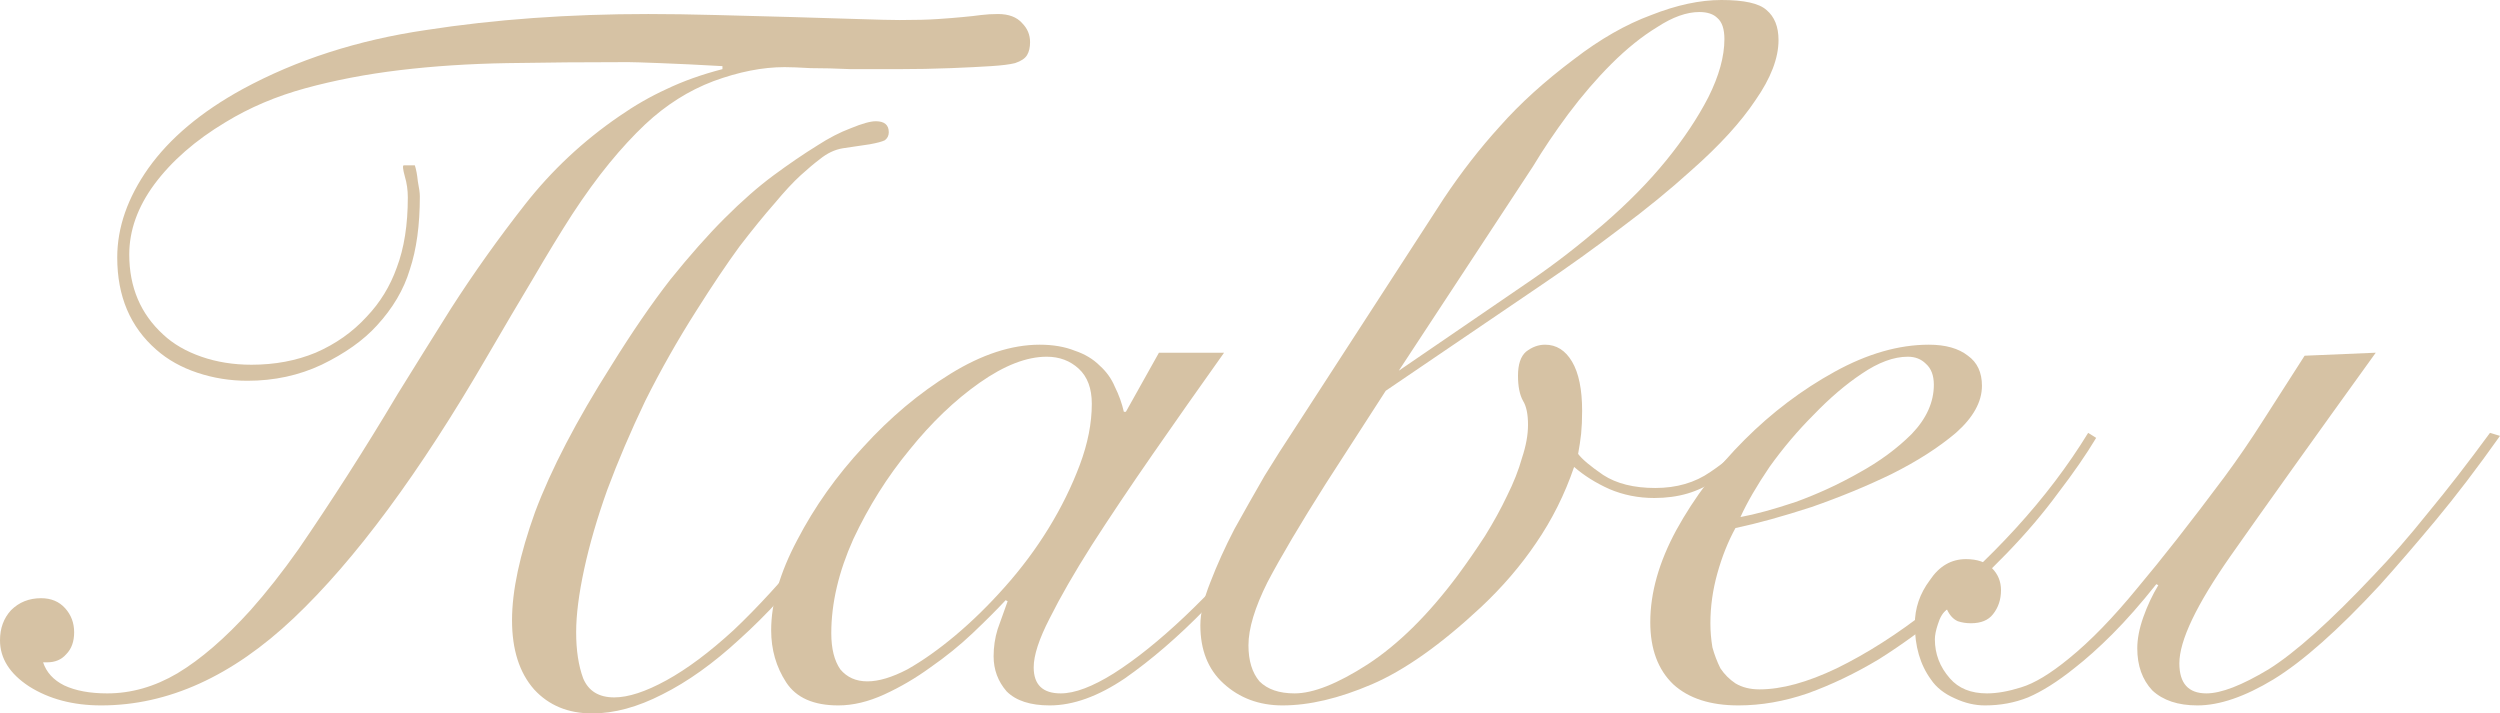
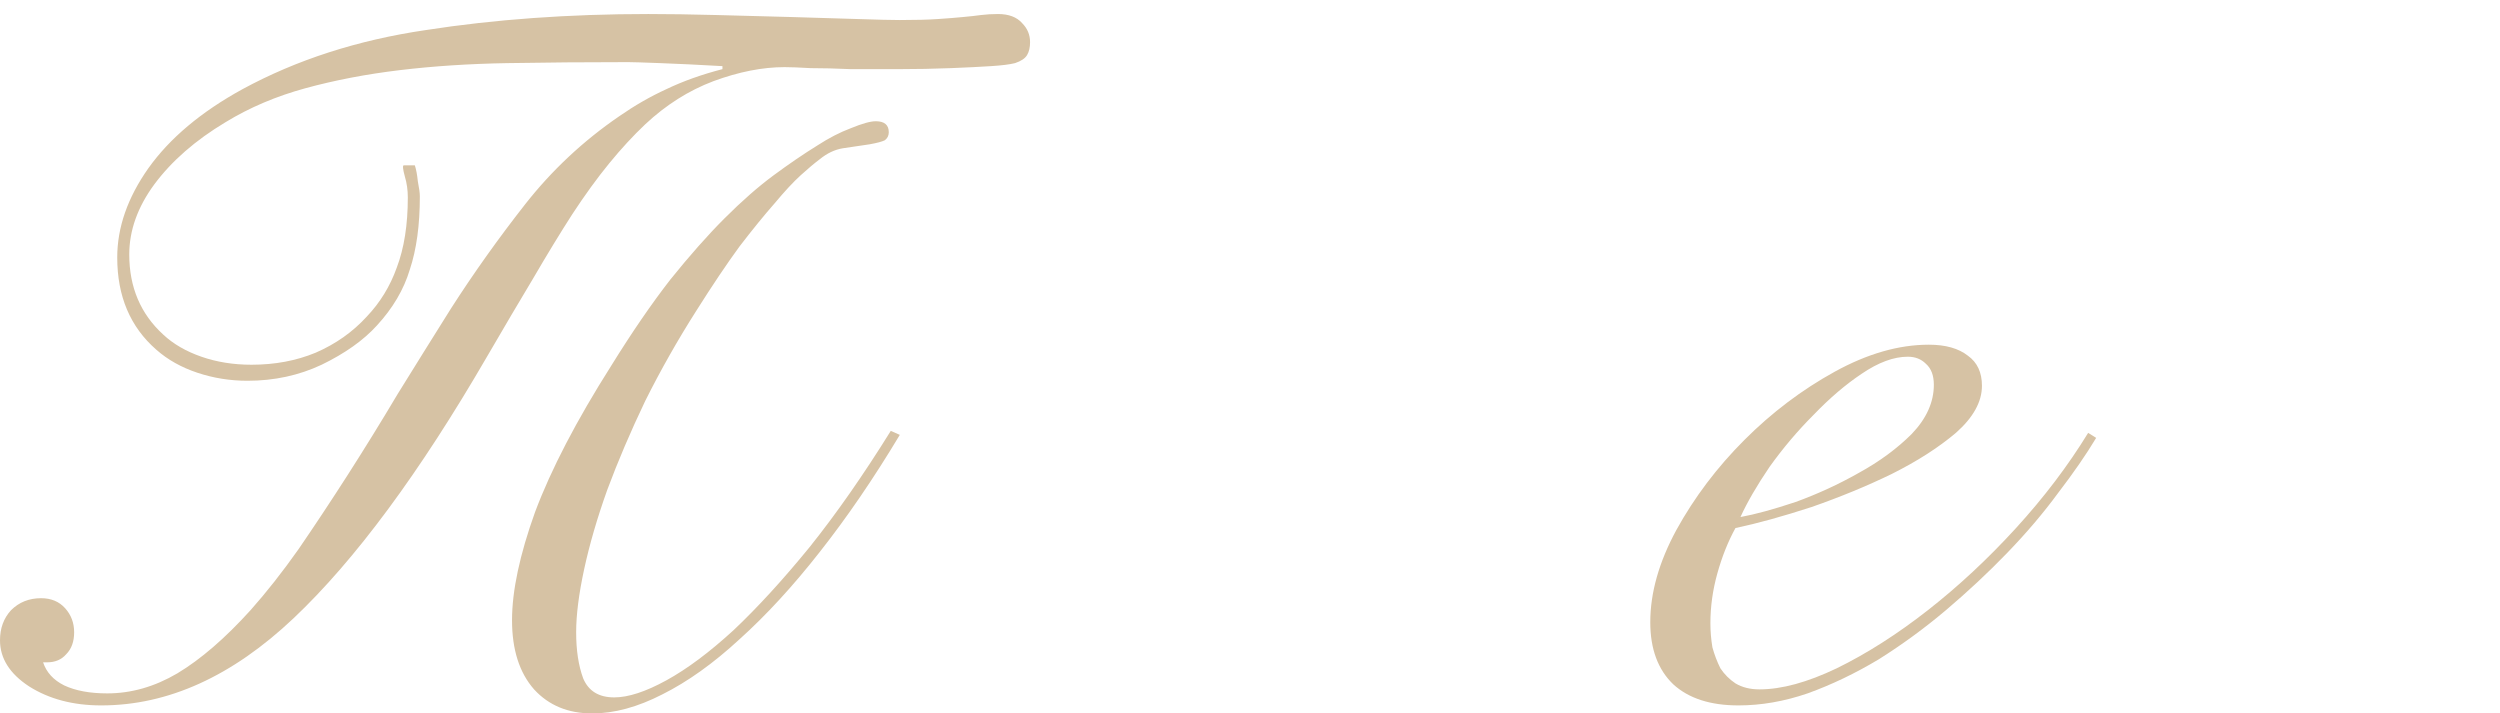
<svg xmlns="http://www.w3.org/2000/svg" viewBox="0 0 149.699 42.72" fill="none">
  <path d="M24.84 9.9C24.92 10.14 24.98 10.46 25.02 10.86C25.1 11.26 25.14 11.56 25.14 11.76C25.14 13.48 24.94 14.94 24.54 16.14C24.18 17.34 23.52 18.46 22.56 19.5C21.76 20.38 20.66 21.16 19.26 21.84C17.9 22.48 16.42 22.8 14.82 22.8C13.78 22.8 12.78 22.64 11.82 22.32C10.86 22 10.04 21.54 9.36 20.94C7.8 19.58 7.02 17.74 7.02 15.42C7.02 13.62 7.64 11.84 8.88 10.08C10.16 8.28 12.04 6.7 14.52 5.34C17.76 3.58 21.42 2.4 25.5 1.8C29.62 1.16 34.06 0.84 38.82 0.84C40.02 0.84 41.38 0.86 42.9 0.9C44.46 0.94 45.96 0.98 47.4 1.02C48.88 1.06 50.2 1.1 51.36 1.14C52.56 1.18 53.4 1.2 53.88 1.2C54.84 1.2 55.6 1.18 56.16 1.14C56.76 1.1 57.26 1.06 57.66 1.02C58.1 0.98 58.46 0.94 58.74 0.9C59.06 0.86 59.4 0.84 59.76 0.84C60.4 0.84 60.88 1.02 61.2 1.38C61.52 1.7 61.68 2.08 61.68 2.52C61.68 2.84 61.62 3.1 61.5 3.3C61.38 3.5 61.14 3.66 60.78 3.78C60.46 3.86 59.98 3.92 59.34 3.96C58.74 4 57.94 4.04 56.94 4.08C55.9 4.12 54.86 4.14 53.82 4.14C52.82 4.14 51.86 4.14 50.94 4.14C50.06 4.1 49.26 4.08 48.54 4.08C47.86 4.04 47.34 4.02 46.98 4.02C45.66 4.02 44.24 4.3 42.72 4.86C41.24 5.42 39.88 6.28 38.64 7.44C37.92 8.12 37.2 8.9 36.48 9.78C35.76 10.66 35.02 11.68 34.26 12.84C33.54 13.96 32.76 15.24 31.92 16.68C31.08 18.08 30.16 19.64 29.16 21.36C25.12 28.32 21.26 33.54 17.58 37.02C13.9 40.5 10.06 42.24 6.06 42.24C4.38 42.24 2.94 41.86 1.74 41.1C0.58 40.34 0 39.42 0 38.34C0 37.62 0.22 37.02 0.66 36.54C1.14 36.06 1.74 35.82 2.46 35.82C3.06 35.82 3.54 36.02 3.9 36.42C4.26 36.82 4.44 37.3 4.44 37.86C4.44 38.42 4.28 38.86 3.96 39.18C3.68 39.5 3.3 39.66 2.82 39.66H2.58C2.78 40.26 3.2 40.72 3.84 41.04C4.52 41.36 5.38 41.52 6.42 41.52C7.86 41.52 9.26 41.12 10.62 40.32C12.02 39.48 13.48 38.22 15 36.54C15.96 35.46 16.92 34.24 17.88 32.88C18.84 31.48 19.82 30 20.82 28.44C21.82 26.88 22.82 25.26 23.82 23.58C24.86 21.9 25.92 20.2 27 18.48C28.36 16.36 29.84 14.28 31.44 12.24C33.04 10.2 34.92 8.44 37.08 6.96C38 6.32 38.94 5.78 39.9 5.34C40.9 4.86 42.02 4.46 43.26 4.14V3.96C41.86 3.88 40.62 3.82 39.54 3.78C38.5 3.74 37.86 3.72 37.62 3.72C35.1 3.72 32.68 3.74 30.36 3.78C28.08 3.82 25.94 3.96 23.94 4.2C21.94 4.44 20.06 4.8 18.3 5.28C16.54 5.76 14.94 6.44 13.5 7.32C11.7 8.4 10.28 9.64 9.24 11.04C8.24 12.4 7.74 13.8 7.74 15.24C7.74 17.2 8.42 18.8 9.78 20.04C10.38 20.6 11.14 21.04 12.06 21.36C12.98 21.68 13.98 21.84 15.06 21.84C16.46 21.84 17.74 21.6 18.9 21.12C20.1 20.6 21.12 19.88 21.96 18.96C22.76 18.12 23.36 17.14 23.76 16.02C24.2 14.86 24.42 13.46 24.42 11.82C24.42 11.38 24.36 10.96 24.24 10.56C24.12 10.12 24.1 9.9 24.18 9.9H24.84ZM53.88 26.04C52.32 28.64 50.72 30.98 49.08 33.06C47.48 35.1 45.88 36.84 44.28 38.28C42.72 39.72 41.18 40.82 39.66 41.58C38.18 42.34 36.78 42.72 35.46 42.72C34.02 42.72 32.86 42.24 31.98 41.28C31.1 40.28 30.66 38.9 30.66 37.14C30.66 35.38 31.12 33.22 32.04 30.66C33 28.1 34.52 25.18 36.6 21.9C37.84 19.9 39.02 18.18 40.14 16.74C41.3 15.3 42.38 14.08 43.38 13.08C44.42 12.04 45.4 11.18 46.32 10.5C47.24 9.82 48.12 9.22 48.96 8.7C49.64 8.26 50.3 7.92 50.94 7.68C51.62 7.4 52.12 7.26 52.44 7.26C52.96 7.26 53.22 7.48 53.22 7.92C53.22 8.12 53.14 8.28 52.98 8.4C52.82 8.48 52.52 8.56 52.08 8.64C51.52 8.72 50.98 8.8 50.46 8.88C49.98 8.96 49.52 9.18 49.08 9.54C48.76 9.78 48.38 10.1 47.94 10.5C47.5 10.9 46.98 11.46 46.38 12.18C45.78 12.86 45.08 13.72 44.28 14.76C43.52 15.8 42.66 17.08 41.7 18.6C40.58 20.36 39.56 22.16 38.64 24C37.76 25.84 37 27.62 36.36 29.34C35.76 31.02 35.3 32.6 34.98 34.08C34.66 35.56 34.5 36.82 34.5 37.86C34.5 38.94 34.64 39.86 34.92 40.62C35.24 41.38 35.86 41.76 36.78 41.76C37.62 41.76 38.66 41.42 39.9 40.74C41.14 40.06 42.48 39.06 43.92 37.74C45.36 36.38 46.88 34.72 48.48 32.76C50.08 30.76 51.7 28.44 53.34 25.8L53.88 26.04Z" fill="#D6C2A4" />
-   <path d="M69.397 21.12H73.297C71.817 23.2 70.397 25.22 69.037 27.18C67.677 29.14 66.457 30.96 65.377 32.64C64.337 34.28 63.497 35.74 62.857 37.02C62.217 38.26 61.897 39.24 61.897 39.96C61.897 41 62.437 41.52 63.517 41.52C64.357 41.52 65.417 41.12 66.697 40.32C68.017 39.48 69.437 38.34 70.957 36.9C72.477 35.46 74.037 33.78 75.637 31.86C77.237 29.94 78.757 27.9 80.197 25.74L80.557 25.86C79.477 27.5 78.197 29.28 76.717 31.2C75.277 33.08 73.757 34.84 72.157 36.48C70.557 38.12 68.957 39.5 67.357 40.62C65.757 41.7 64.257 42.24 62.857 42.24C61.697 42.24 60.837 41.96 60.277 41.4C59.757 40.8 59.497 40.1 59.497 39.3C59.497 38.74 59.577 38.2 59.737 37.68C59.937 37.12 60.137 36.56 60.337 36L60.217 35.94C59.697 36.5 59.037 37.16 58.237 37.92C57.477 38.64 56.637 39.32 55.717 39.96C54.837 40.6 53.917 41.14 52.957 41.58C51.997 42.02 51.077 42.24 50.197 42.24C48.717 42.24 47.677 41.78 47.077 40.86C46.477 39.94 46.177 38.9 46.177 37.74C46.177 36.1 46.697 34.3 47.737 32.34C48.777 30.34 50.097 28.48 51.697 26.76C53.297 25 55.037 23.54 56.917 22.38C58.797 21.22 60.577 20.64 62.257 20.64C63.057 20.64 63.757 20.76 64.357 21C64.957 21.2 65.457 21.5 65.857 21.9C66.257 22.26 66.557 22.68 66.757 23.16C66.997 23.64 67.177 24.14 67.297 24.66H67.417L69.397 21.12ZM49.777 37.92C49.777 38.84 49.957 39.56 50.317 40.08C50.717 40.56 51.257 40.8 51.937 40.8C52.617 40.8 53.417 40.56 54.337 40.08C55.257 39.56 56.217 38.88 57.217 38.04C58.217 37.2 59.197 36.24 60.157 35.16C61.157 34.04 62.037 32.86 62.797 31.62C63.557 30.38 64.177 29.12 64.657 27.84C65.137 26.56 65.377 25.34 65.377 24.18C65.377 23.26 65.117 22.56 64.597 22.08C64.077 21.6 63.437 21.36 62.677 21.36C61.477 21.36 60.137 21.88 58.657 22.92C57.177 23.96 55.777 25.3 54.457 26.94C53.137 28.54 52.017 30.32 51.097 32.28C50.217 34.24 49.777 36.12 49.777 37.92Z" fill="#D6C2A4" />
-   <path d="M79.377 28.98C77.857 31.38 76.697 33.34 75.897 34.86C75.137 36.38 74.757 37.64 74.757 38.64C74.757 39.56 74.977 40.28 75.417 40.8C75.897 41.28 76.597 41.52 77.517 41.52C78.637 41.52 80.097 40.94 81.897 39.78C83.737 38.58 85.537 36.8 87.297 34.44C87.857 33.68 88.397 32.9 88.917 32.1C89.437 31.26 89.877 30.46 90.237 29.7C90.637 28.9 90.937 28.14 91.137 27.42C91.377 26.7 91.497 26.04 91.497 25.44C91.497 24.8 91.397 24.32 91.197 24C90.997 23.64 90.897 23.14 90.897 22.5C90.897 21.82 91.057 21.34 91.377 21.06C91.737 20.78 92.117 20.64 92.517 20.64C93.197 20.64 93.737 20.98 94.137 21.66C94.537 22.34 94.737 23.32 94.737 24.6C94.737 25.12 94.717 25.58 94.677 25.98C94.637 26.34 94.577 26.74 94.497 27.18C94.737 27.5 95.237 27.92 95.997 28.44C96.797 28.96 97.837 29.22 99.117 29.22C100.397 29.22 101.497 28.9 102.417 28.26C103.377 27.62 104.177 26.9 104.817 26.1L105.237 26.52C104.557 27.28 103.717 28.02 102.717 28.74C101.717 29.46 100.497 29.82 99.057 29.82C98.097 29.82 97.197 29.64 96.357 29.28C95.557 28.92 94.857 28.48 94.257 27.96C93.697 29.6 92.937 31.12 91.977 32.52C91.057 33.88 89.957 35.16 88.677 36.36C86.277 38.6 84.097 40.14 82.137 40.98C80.177 41.82 78.397 42.24 76.797 42.24C75.397 42.24 74.217 41.8 73.257 40.92C72.337 40.08 71.877 38.92 71.877 37.44C71.877 36.72 72.077 35.86 72.477 34.86C72.877 33.82 73.357 32.76 73.917 31.68C74.517 30.6 75.117 29.54 75.717 28.5C76.357 27.46 76.917 26.58 77.397 25.86L86.457 11.88C87.497 10.32 88.617 8.88 89.817 7.56C91.017 6.2 92.497 4.86 94.257 3.54C95.817 2.34 97.357 1.46 98.877 0.9C100.397 0.3 101.797 0 103.077 0C104.437 0 105.337 0.2 105.777 0.6C106.257 1 106.497 1.6 106.497 2.4C106.497 3.48 106.037 4.68 105.117 6C104.237 7.32 102.957 8.72 101.277 10.2C99.997 11.36 98.577 12.52 97.017 13.68C95.497 14.84 93.937 15.96 92.337 17.04L82.977 23.4L79.377 28.98ZM91.737 16.74C93.137 15.78 94.557 14.68 95.997 13.44C97.477 12.16 98.737 10.88 99.777 9.6C100.817 8.32 101.657 7.06 102.297 5.82C102.937 4.54 103.257 3.38 103.257 2.34C103.257 1.74 103.117 1.32 102.837 1.08C102.597 0.84 102.237 0.72 101.757 0.72C100.997 0.72 100.157 1.02 99.237 1.62C98.317 2.18 97.397 2.92 96.477 3.84C95.597 4.72 94.737 5.72 93.897 6.84C93.097 7.92 92.397 8.96 91.797 9.96L83.757 22.2L91.737 16.74Z" fill="#D6C2A4" />
  <path d="M115.798 23.04C115.798 22.48 115.638 22.06 115.318 21.78C115.038 21.5 114.678 21.36 114.238 21.36C113.398 21.36 112.478 21.7 111.478 22.38C110.518 23.02 109.558 23.84 108.598 24.84C107.638 25.8 106.758 26.84 105.958 27.96C105.198 29.08 104.618 30.08 104.218 30.96C105.098 30.8 106.198 30.5 107.518 30.06C108.838 29.58 110.098 29 111.298 28.32C112.538 27.64 113.598 26.86 114.478 25.98C115.358 25.06 115.798 24.08 115.798 23.04ZM125.518 26.22C124.918 27.22 124.158 28.32 123.238 29.52C122.358 30.72 121.338 31.92 120.178 33.12C119.058 34.28 117.838 35.42 116.518 36.54C115.238 37.62 113.898 38.6 112.498 39.48C111.098 40.32 109.678 41 108.238 41.52C106.838 42 105.458 42.24 104.098 42.24C102.418 42.24 101.118 41.82 100.198 40.98C99.278 40.1 98.818 38.86 98.818 37.26C98.818 35.5 99.338 33.66 100.378 31.74C101.458 29.78 102.818 27.98 104.458 26.34C106.098 24.7 107.898 23.34 109.858 22.26C111.818 21.18 113.698 20.64 115.498 20.64C116.498 20.64 117.278 20.86 117.838 21.3C118.398 21.7 118.678 22.3 118.678 23.1C118.678 24.06 118.158 25 117.118 25.92C116.078 26.8 114.798 27.62 113.278 28.38C111.798 29.1 110.198 29.76 108.478 30.36C106.758 30.92 105.238 31.34 103.918 31.62C103.478 32.42 103.118 33.32 102.838 34.32C102.558 35.32 102.418 36.32 102.418 37.32C102.418 37.8 102.458 38.28 102.538 38.76C102.658 39.2 102.818 39.62 103.018 40.02C103.258 40.38 103.558 40.68 103.918 40.92C104.318 41.16 104.798 41.28 105.358 41.28C106.678 41.28 108.218 40.86 109.978 40.02C111.778 39.14 113.598 37.98 115.438 36.54C117.278 35.1 119.038 33.46 120.718 31.62C122.398 29.78 123.838 27.88 125.038 25.92L125.518 26.22Z" fill="#D6C2A4" />
-   <path d="M142.259 21.12C138.539 26.28 135.639 30.34 133.559 33.3C131.519 36.22 130.499 38.36 130.499 39.72C130.499 40.92 131.039 41.52 132.119 41.52C132.999 41.52 134.239 41.04 135.839 40.08C137.439 39.08 139.539 37.2 142.139 34.44C143.179 33.36 144.259 32.12 145.379 30.72C146.539 29.32 147.779 27.72 149.099 25.92L149.699 26.1C148.339 28.02 147.058 29.7 145.859 31.14C144.659 32.58 143.539 33.88 142.499 35.04C140.019 37.72 137.899 39.6 136.138 40.68C134.419 41.72 132.899 42.24 131.579 42.24C130.419 42.24 129.519 41.94 128.878 41.34C128.279 40.7 127.979 39.86 127.979 38.82C127.979 38.26 128.099 37.64 128.339 36.96C128.579 36.28 128.878 35.64 129.239 35.04L129.119 34.98C128.198 36.14 127.319 37.14 126.479 37.98C125.679 38.78 124.919 39.46 124.199 40.02C123.199 40.82 122.279 41.4 121.439 41.76C120.639 42.08 119.779 42.24 118.859 42.24C118.259 42.24 117.659 42.1 117.059 41.82C116.419 41.54 115.939 41.16 115.619 40.68C114.979 39.8 114.659 38.7 114.659 37.38C114.659 36.42 114.959 35.54 115.559 34.74C116.119 33.9 116.839 33.48 117.719 33.48C118.399 33.48 118.919 33.66 119.279 34.02C119.639 34.38 119.819 34.82 119.819 35.34C119.819 35.9 119.659 36.38 119.339 36.78C119.059 37.14 118.619 37.32 118.018 37.32C117.739 37.32 117.479 37.28 117.238 37.2C116.959 37.08 116.739 36.84 116.578 36.48C116.339 36.68 116.159 36.98 116.039 37.38C115.919 37.74 115.859 38.04 115.859 38.28C115.859 39.16 116.159 39.94 116.759 40.62C117.278 41.22 118.018 41.52 118.979 41.52C119.579 41.52 120.259 41.4 121.019 41.16C121.819 40.92 122.779 40.34 123.899 39.42C125.179 38.38 126.539 36.98 127.979 35.22C129.459 33.46 131.199 31.24 133.199 28.56C133.998 27.48 134.779 26.34 135.539 25.14C136.339 23.9 137.159 22.62 137.999 21.3L142.259 21.12Z" fill="#D6C2A4" />
</svg>